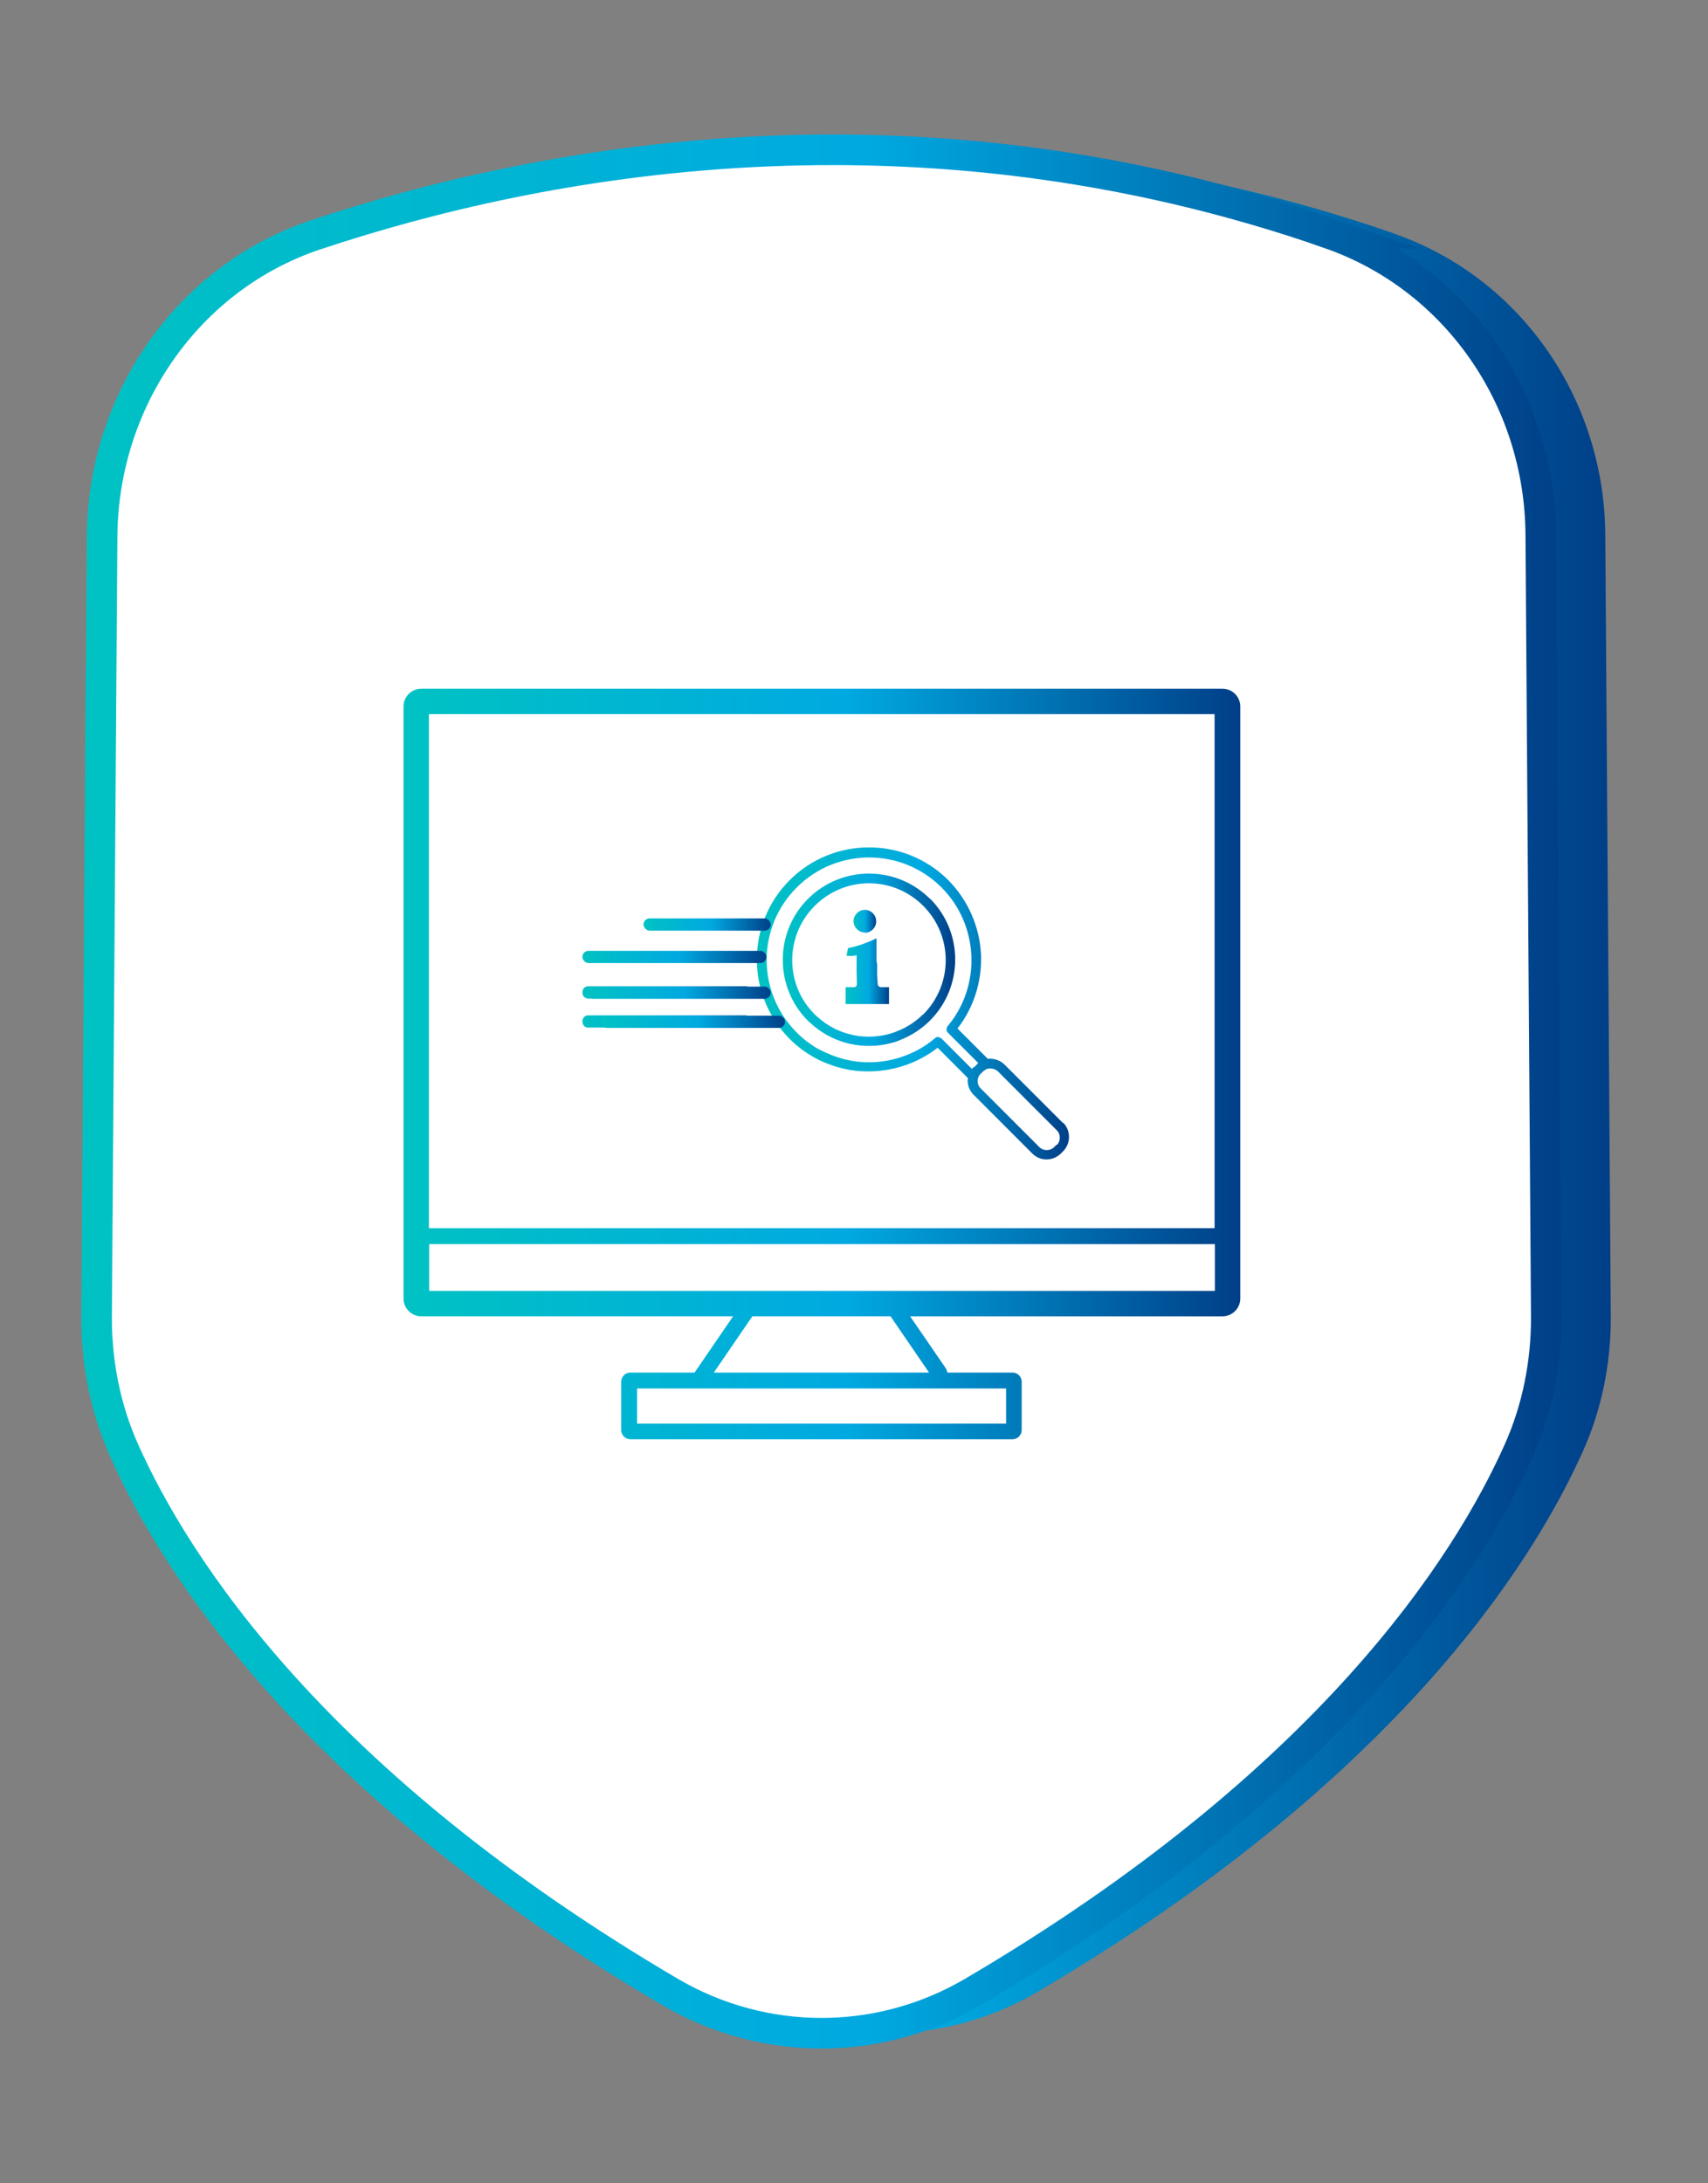
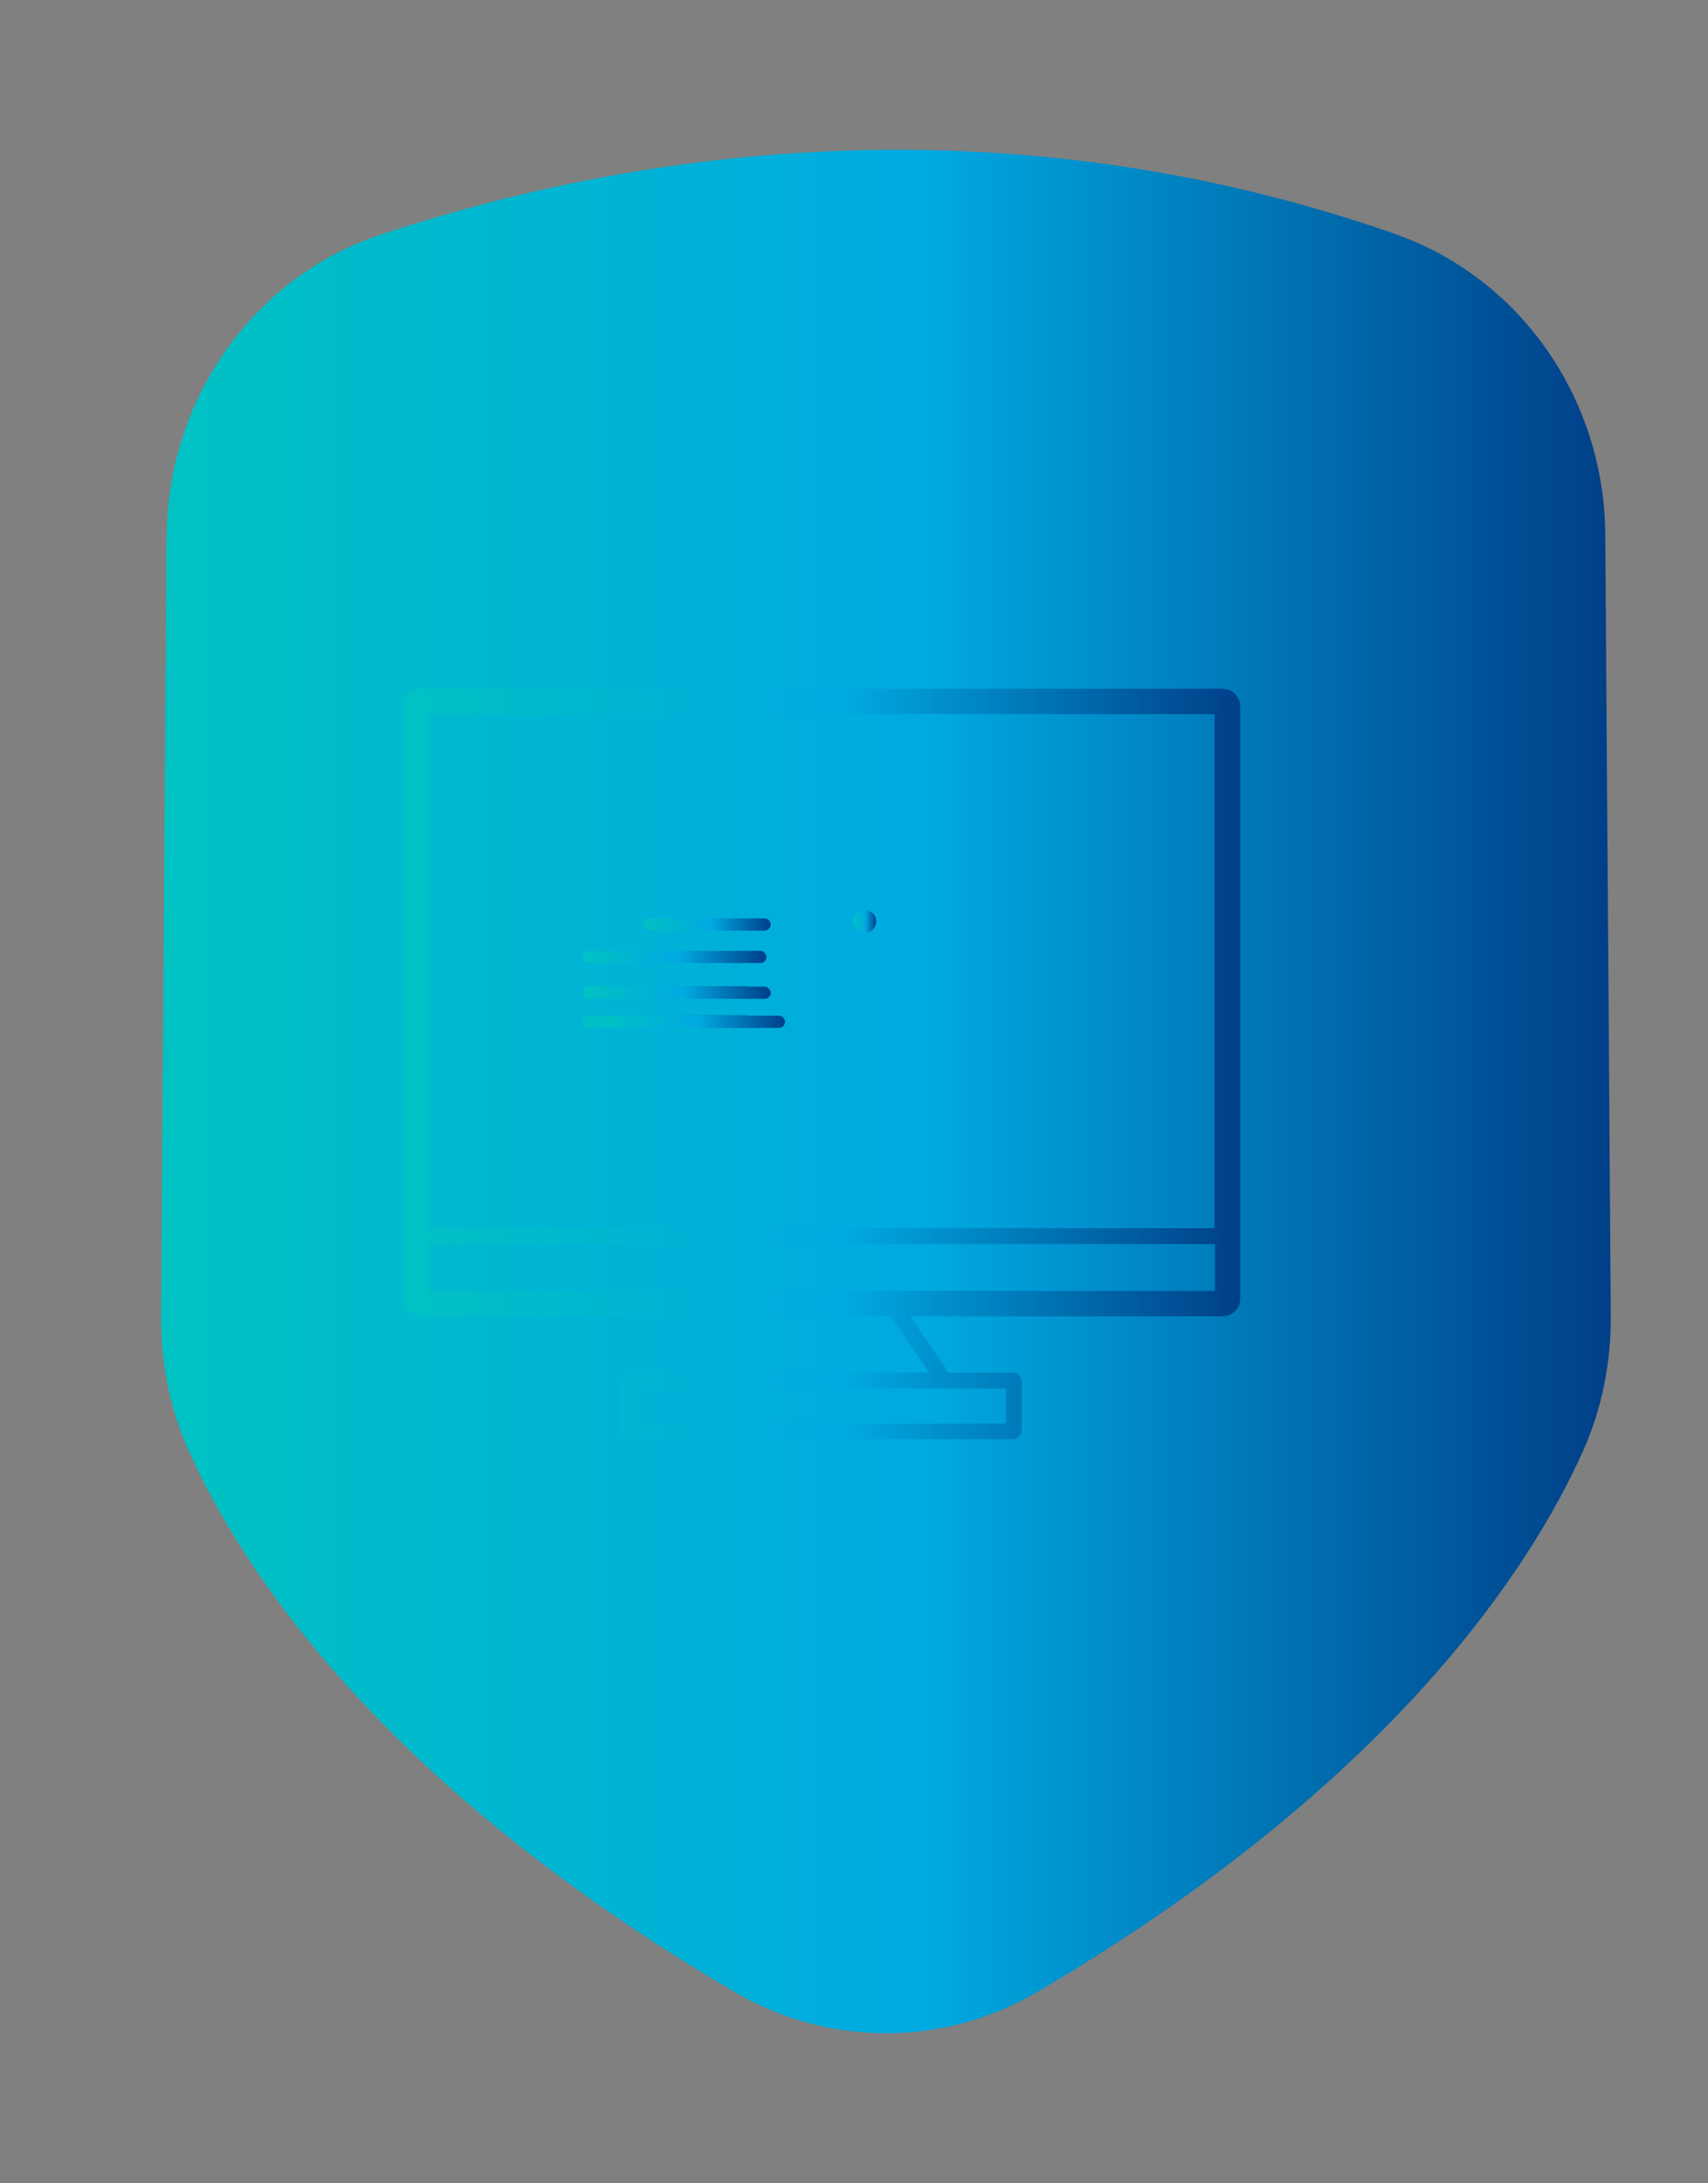
<svg xmlns="http://www.w3.org/2000/svg" xmlns:xlink="http://www.w3.org/1999/xlink" id="Layer_1" data-name="Layer 1" viewBox="0 0 55.87 71.39">
  <rect x="0" y="0" width="55.87" height="71.39" fill="#808080" stroke="none" />
  <defs>
    <style>
      .cls-1 {
        fill: url(#linear-gradient);
      }

      .cls-1, .cls-2, .cls-3, .cls-4, .cls-5, .cls-6, .cls-7, .cls-8, .cls-9, .cls-10, .cls-11, .cls-12, .cls-13, .cls-14 {
        stroke-width: 0px;
      }

      .cls-2 {
        fill: url(#linear-gradient-11);
      }

      .cls-3 {
        fill: url(#linear-gradient-12);
      }

      .cls-4 {
        fill: url(#linear-gradient-13);
      }

      .cls-5 {
        fill: url(#linear-gradient-10);
      }

      .cls-6 {
        fill: url(#linear-gradient-15);
      }

      .cls-7 {
        fill: url(#linear-gradient-14);
      }

      .cls-15 {
        fill: #fff;
        stroke: url(#linear-gradient-2);
        stroke-miterlimit: 10;
      }

      .cls-8 {
        fill: url(#linear-gradient-4);
      }

      .cls-9 {
        fill: url(#linear-gradient-3);
      }

      .cls-10 {
        fill: url(#linear-gradient-8);
      }

      .cls-11 {
        fill: url(#linear-gradient-9);
      }

      .cls-12 {
        fill: url(#linear-gradient-7);
      }

      .cls-13 {
        fill: url(#linear-gradient-5);
      }

      .cls-14 {
        fill: url(#linear-gradient-6);
      }
    </style>
    <linearGradient id="linear-gradient" x1="5.27" y1="35.69" x2="52.7" y2="35.69" gradientUnits="userSpaceOnUse">
      <stop offset="0" stop-color="#00c2c3" />
      <stop offset=".53" stop-color="#00a9e1" />
      <stop offset="1" stop-color="#003f88" />
    </linearGradient>
    <linearGradient id="linear-gradient-2" x1="2.66" x2="51.1" xlink:href="#linear-gradient" />
    <linearGradient id="linear-gradient-3" x1="25.6" y1="31.39" x2="31.24" y2="31.39" xlink:href="#linear-gradient" />
    <linearGradient id="linear-gradient-4" x1="24.76" y1="32.83" x2="34.98" y2="32.83" xlink:href="#linear-gradient" />
    <linearGradient id="linear-gradient-5" x1="29.46" y1="32.83" x2="29.46" y2="32.83" xlink:href="#linear-gradient" />
    <linearGradient id="linear-gradient-6" x1="26.53" y1="32.83" x2="26.53" y2="32.83" xlink:href="#linear-gradient" />
    <linearGradient id="linear-gradient-7" x1="21.05" y1="30.23" x2="25.21" y2="30.23" xlink:href="#linear-gradient" />
    <linearGradient id="linear-gradient-8" x1="19.05" y1="31.29" x2="25.07" y2="31.29" xlink:href="#linear-gradient" />
    <linearGradient id="linear-gradient-9" x1="19.05" y1="32.46" x2="24.57" y2="32.46" xlink:href="#linear-gradient" />
    <linearGradient id="linear-gradient-10" x1="19.19" y1="32.46" x2="25.21" y2="32.46" xlink:href="#linear-gradient" />
    <linearGradient id="linear-gradient-11" x1="19.05" y1="33.41" x2="24.57" y2="33.41" xlink:href="#linear-gradient" />
    <linearGradient id="linear-gradient-12" x1="19.66" y1="33.41" x2="25.69" y2="33.41" xlink:href="#linear-gradient" />
    <linearGradient id="linear-gradient-13" x1="13.2" y1="34.8" x2="40.56" y2="34.8" xlink:href="#linear-gradient" />
    <linearGradient id="linear-gradient-14" x1="27.91" y1="30.13" x2="28.66" y2="30.13" xlink:href="#linear-gradient" />
    <linearGradient id="linear-gradient-15" x1="27.66" y1="31.75" x2="29.08" y2="31.75" xlink:href="#linear-gradient" />
  </defs>
  <g>
    <path class="cls-1" d="m45.64,7.65c-13.63-4.76-25.92-2.4-33.21.03-4.14,1.38-6.95,5.37-6.98,9.86l-.18,25.49c-.01,1.53.29,3.04.91,4.42,1.67,3.73,6.19,10.84,17.86,17.69,3.06,1.79,6.82,1.79,9.88,0,11.67-6.85,16.19-13.96,17.86-17.69.62-1.38.92-2.9.91-4.42l-.18-25.55c-.03-4.46-2.79-8.4-6.88-9.83Z" />
-     <path class="cls-15" d="m43.53,7.65c-13.63-4.76-25.92-2.4-33.21.03-4.14,1.38-6.95,5.37-6.98,9.86l-.18,25.49c-.01,1.53.29,3.04.91,4.42,1.67,3.73,6.19,10.84,17.86,17.69,3.06,1.79,6.82,1.79,9.88,0,11.67-6.85,16.19-13.96,17.86-17.69.62-1.38.92-2.9.91-4.42l-.18-25.55c-.03-4.46-2.79-8.4-6.88-9.83Z" />
  </g>
  <g>
-     <path class="cls-9" d="m30.42,29.39c-1.1-1.1-2.89-1.1-3.99,0-1.1,1.1-1.1,2.89,0,3.99.03.03.07.06.1.09.07.06.14.12.22.18.73.54,1.66.68,2.49.43.08-.02.15-.05.22-.08.35-.14.68-.35.96-.63,1.1-1.1,1.1-2.89,0-3.99Zm-.22,3.77c-.22.22-.47.39-.74.51-.07.03-.15.06-.22.09-.84.29-1.8.12-2.49-.5-.03-.03-.07-.06-.1-.09-.04-.04-.08-.09-.12-.13-.86-.98-.82-2.48.12-3.42.98-.98,2.56-.99,3.55,0,.98.98.98,2.57,0,3.55Z" />
-     <path class="cls-8" d="m34.78,36.73l-1.92-1.92c-.14-.14-.35-.21-.55-.19l-.99-.99c.53-.68.8-1.53.77-2.4-.04-.92-.42-1.79-1.07-2.45-1.43-1.43-3.76-1.43-5.19,0-1.43,1.43-1.43,3.76,0,5.19.21.21.44.39.69.54.18.11.36.2.55.27.38.15.79.24,1.2.25.87.03,1.72-.24,2.4-.77l.99.99c-.03.2.04.4.19.55l1.92,1.92c.26.26.67.25.93,0l.08-.08c.25-.26.25-.67,0-.93Zm-2.93-1.84s-.04.04-.06.06c0,0,0,0,0,0l-1-1s-.09-.05-.13-.04c-.03,0-.06.02-.08.04-.34.29-.72.49-1.12.62-.67.22-1.4.22-2.06,0-.22-.07-.44-.17-.65-.28-.08-.04-.15-.09-.22-.14-.17-.11-.32-.24-.47-.39-1.31-1.31-1.31-3.43,0-4.74,1.31-1.31,3.43-1.31,4.74,0,1.22,1.22,1.31,3.21.2,4.53-.05.06-.05.16,0,.21l1,1s0,0,0,0c-.02.02-.04.04-.06.06l-.08.08Zm2.71,2.54l-.08.08c-.13.13-.35.13-.48,0l-1.92-1.92c-.09-.09-.12-.21-.09-.33.02-.06.04-.11.09-.15l.08-.08s.09-.07.15-.09c.02,0,.03,0,.05,0,.1-.01.21.02.29.1l1.92,1.92c.13.13.13.35,0,.48Z" />
    <polygon class="cls-13" points="29.46 32.83 29.46 32.83 29.46 32.83 29.46 32.83" />
-     <polygon class="cls-14" points="26.53 32.83 26.53 32.83 26.53 32.83 26.53 32.83" />
    <rect class="cls-12" x="21.05" y="30.03" width="4.16" height=".4" rx=".2" ry=".2" />
    <rect class="cls-10" x="19.05" y="31.09" width="6.02" height=".4" rx=".2" ry=".2" />
    <path class="cls-11" d="m24.39,32.65h-5.16c-.1,0-.18-.09-.18-.2h0c0-.11.08-.2.18-.2h5.16c.1,0,.18.09.18.2h0c0,.11-.08.2-.18.2Z" />
    <rect class="cls-5" x="19.19" y="32.26" width="6.02" height=".4" rx=".2" ry=".2" />
    <path class="cls-2" d="m24.39,33.6h-5.16c-.1,0-.18-.09-.18-.2h0c0-.11.08-.2.18-.2h5.16c.1,0,.18.09.18.2h0c0,.11-.08.2-.18.2Z" />
    <rect class="cls-3" x="19.66" y="33.21" width="6.02" height=".4" rx=".2" ry=".2" />
    <path class="cls-4" d="m39.98,22.52H13.78c-.32,0-.58.26-.58.58v19.36c0,.32.26.58.58.58h10.2l-1.26,1.84h-2.1c-.17,0-.3.14-.3.3v1.58c0,.17.14.3.3.3h12.5c.17,0,.3-.14.3-.3v-1.58c0-.17-.14-.3-.3-.3h-2.13c-.01-.05-.03-.1-.06-.15l-1.16-1.69h10.22c.32,0,.58-.26.58-.58v-19.36c0-.32-.26-.58-.58-.58Zm-.25.83v16.81H14.03v-16.81h25.7Zm-6.82,23.2h-12.07v-1.15h12.07v1.15Zm-2.51-1.67h-7.05l1.26-1.84h4.52l1.26,1.84Zm-16.36-2.67v-1.53h25.7v1.53H14.03Z" />
    <g>
      <path class="cls-7" d="m28.29,30.5c.1,0,.19-.04.26-.11.07-.07.11-.16.11-.26,0-.11-.04-.2-.11-.27-.07-.07-.16-.11-.26-.11s-.19.04-.26.11c-.07.07-.11.16-.11.26s.04.19.11.26c.07.07.16.11.26.11Z" />
-       <path class="cls-6" d="m29.08,32.28h-.25s-.12,0-.12-.11c-.01-.15-.02-.27-.02-.3v-.36s-.02-.05-.02-.09c0-.08,0-.14,0-.18,0-.02,0-.03,0-.05v-.15s0-.36,0-.36c-.35.17-.66.27-.93.32l-.05.25s.1.01.15.01c.06,0,.13-.01.18-.03v.51c0,.12.01.28.01.44,0,.1-.1.1-.1.1h-.27v.55h.37s0,0,0,0c0,0,0,0,0,0h1.05v-.55Z" />
    </g>
  </g>
</svg>